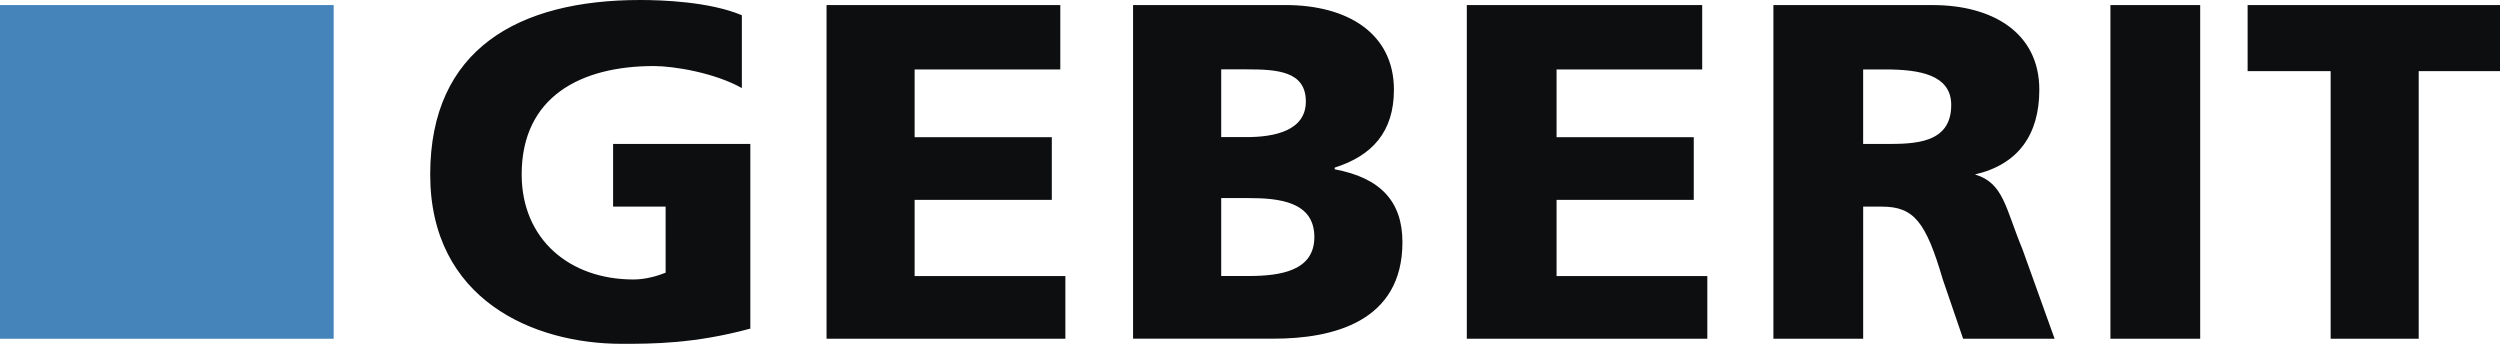
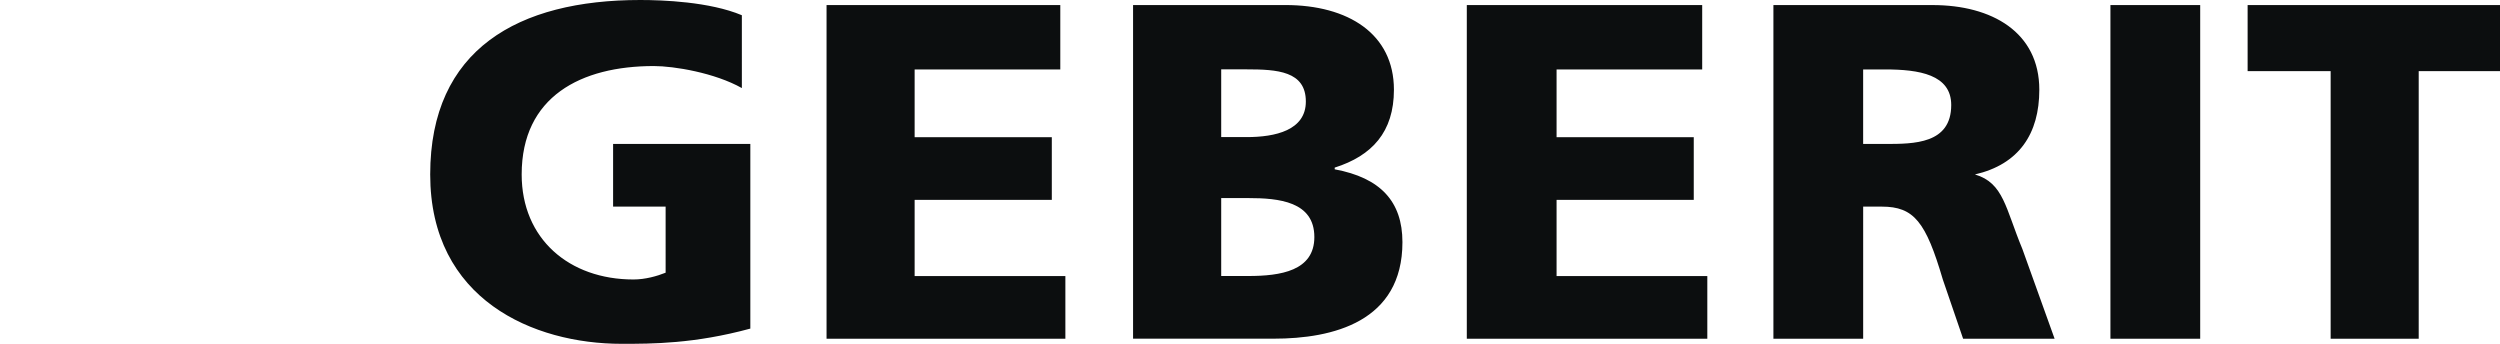
<svg xmlns="http://www.w3.org/2000/svg" viewBox="0 0 2279.41 313.48">
  <defs>
    <style>.cls-1{fill:#0c0e0f;}.cls-1,.cls-2{fill-rule:evenodd;}.cls-2{fill:#4484bb;}</style>
  </defs>
  <g id="Capa_2" data-name="Capa 2">
    <g id="Capa_1-2" data-name="Capa 1">
      <path class="cls-1" d="M684.13,299.6c-51,13.88-89.57,13.88-117.38,13.88-80.29,0-174.51-40.16-174.51-154.42S472.55,0,583.73,0c20.08,0,63.32,1.54,92.67,13.89V80.3c-24.71-13.91-61.78-20.08-80.3-20.08-66.4,0-120.46,27.81-120.46,98.84,0,58.69,43.24,95.76,101.92,95.76,10.81,0,21.62-3.09,29.33-6.19V188.39H559V131.25H684.13V299.6Zm69.49-295H966.74V63.31H833.93v61.77H959v57.13H833.93v69.51H971.37v57.14H753.62Zm359.83,176h24.71c27.8,0,60.22,3.09,60.22,35.54,0,30.88-30.88,35.51-60.22,35.51h-24.71Zm-80.3,128.19h128.18c54.05,0,117.36-15.44,117.36-88,0-37.08-20.07-58.69-61.76-66.42v-1.55c34-10.8,54-32.42,54-71,0-51-41.72-77.22-98.84-77.22h-139V308.86Zm80.3-245.55h23.17c27.79,0,54,1.54,54,29.33,0,26.25-27.79,32.43-54,32.43h-23.17ZM1337.38,4.62H1552V63.31H1419.23v61.77h125.08v57.13H1419.23v69.51h137.44v57.14H1337.38Zm361.37,58.69h20.07c30.88,0,60.24,4.63,60.24,32.42,0,35.52-34,35.52-60.24,35.52h-20.07Zm-81.84,245.55h81.86V188.39h17c29.34,0,40.16,13.9,55.61,66.41l18.52,54.06h83.42L1843.92,227c-15.42-37.06-17-60.22-43.24-67.94,40.16-9.26,58.69-37.07,58.69-77.22,0-52.5-43.24-77.22-97.3-77.22H1616.93V308.86ZM1924.21,4.62h81.85V308.86h-81.85ZM2125,64.85H2049.3V4.62h230.11V64.85h-74.12v244H2125v-244Z" />
-       <path class="cls-2" d="M0,4.62H304.23V308.86H0Z" />
    </g>
  </g>
</svg>